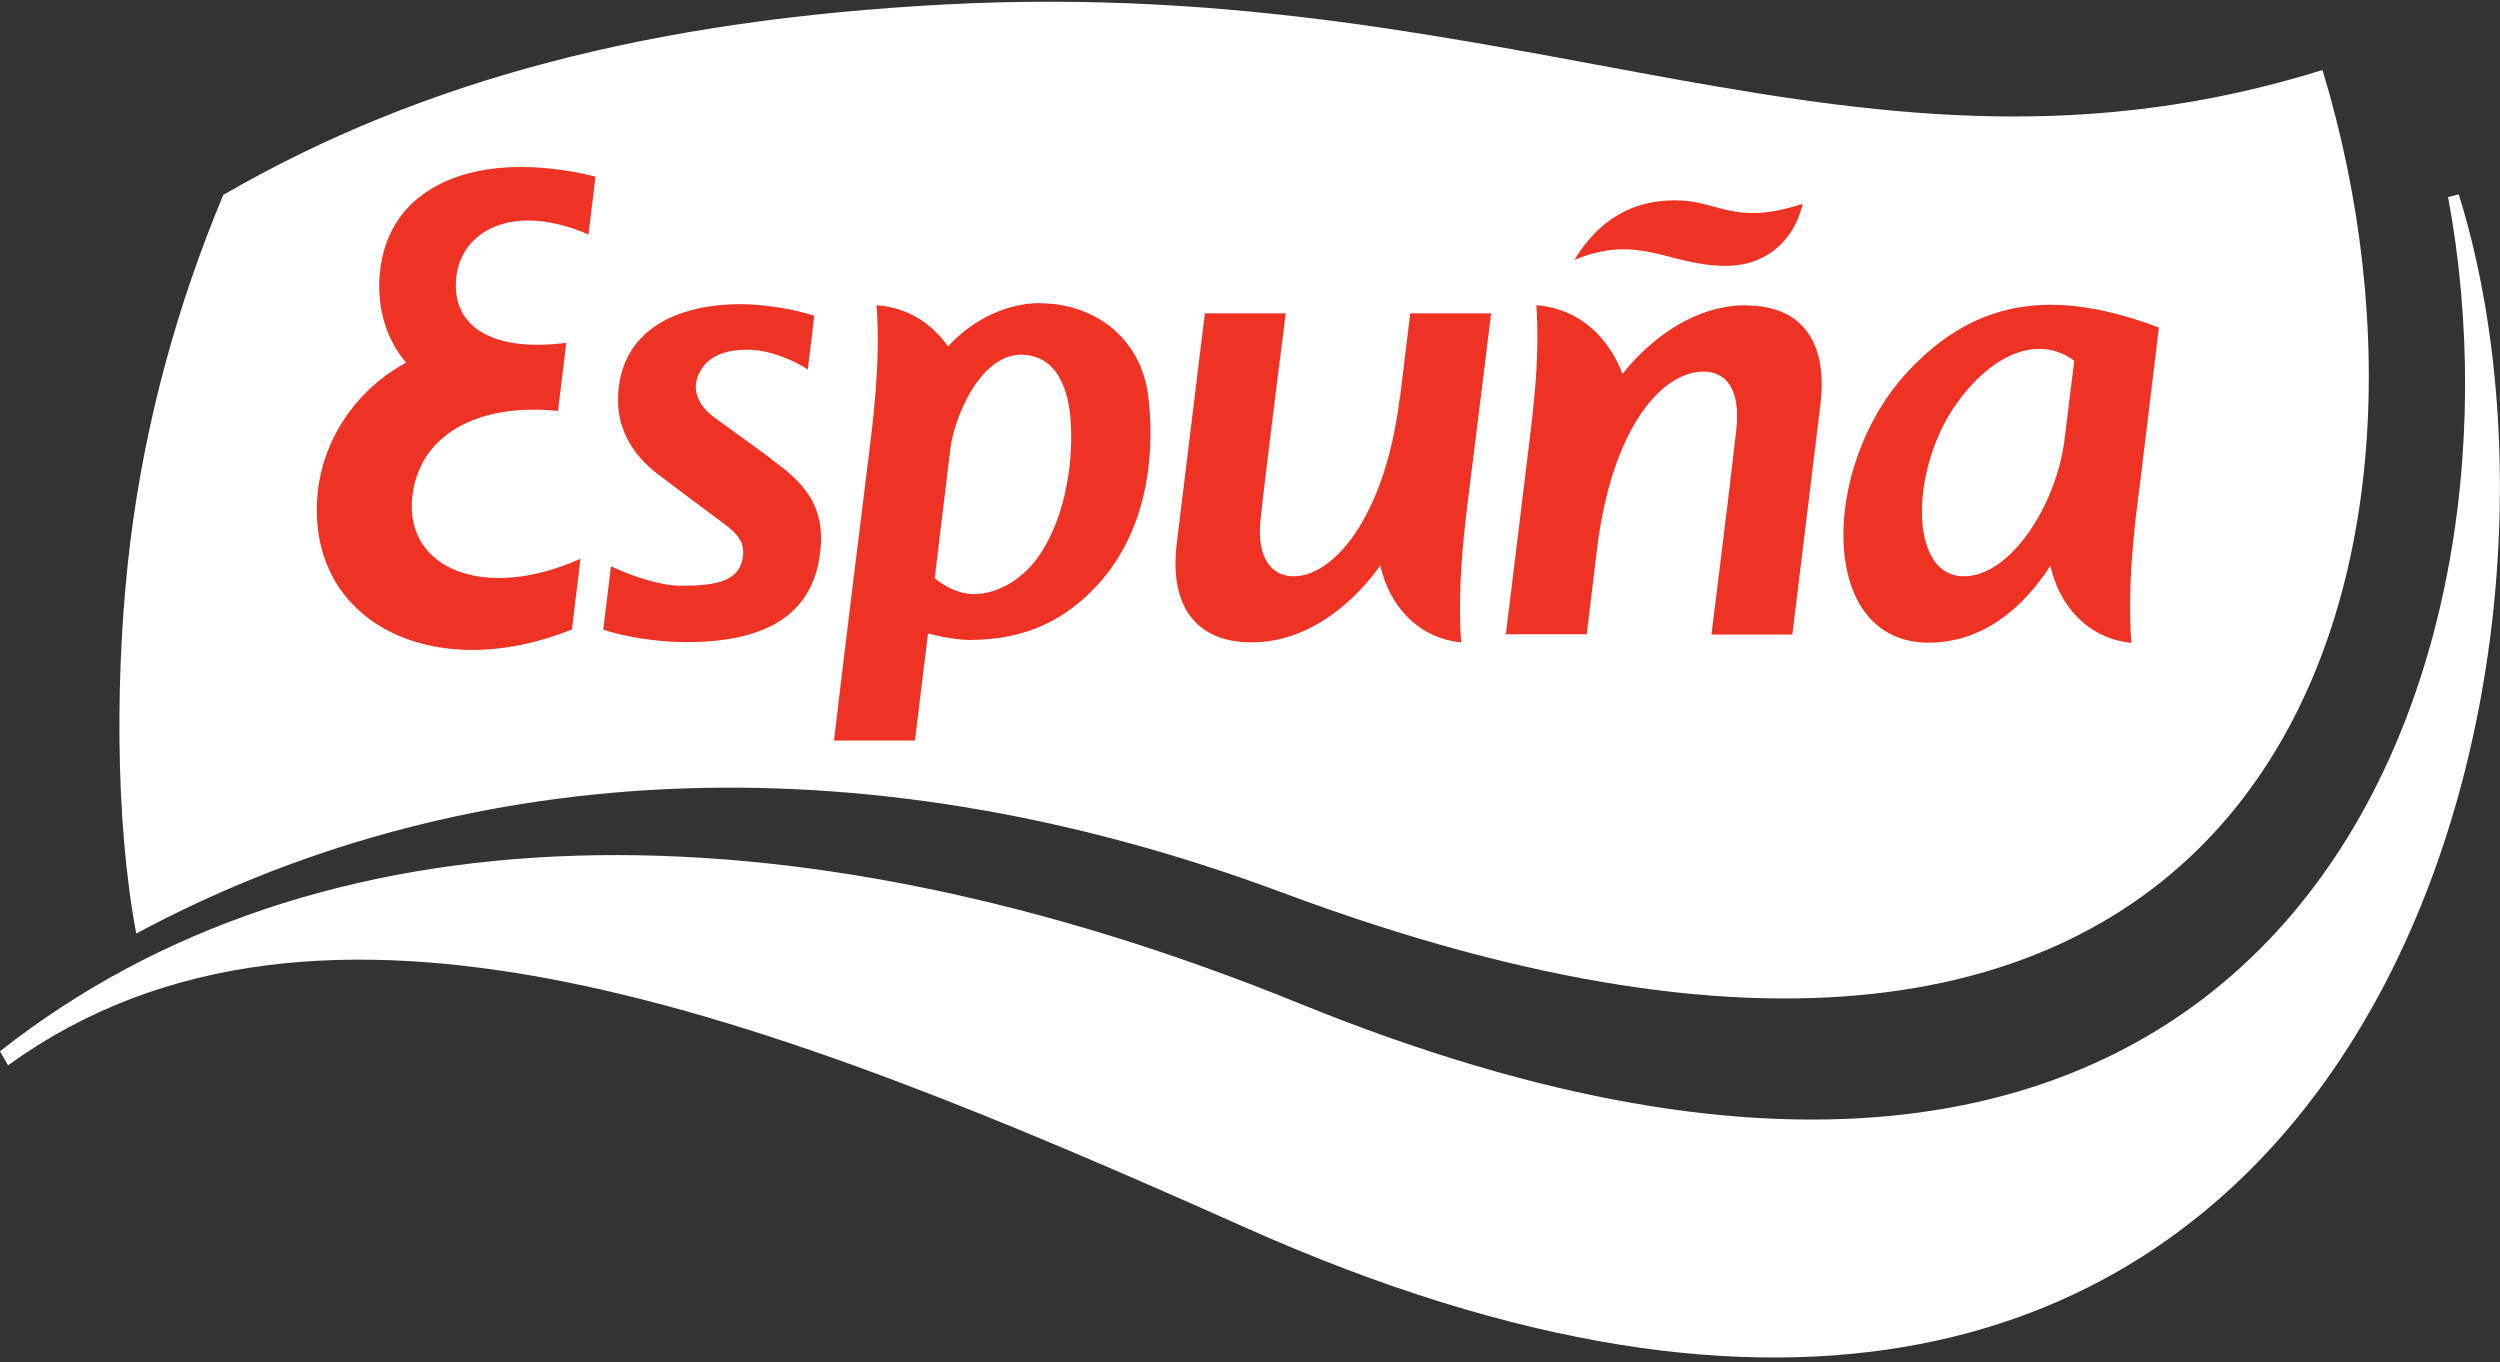
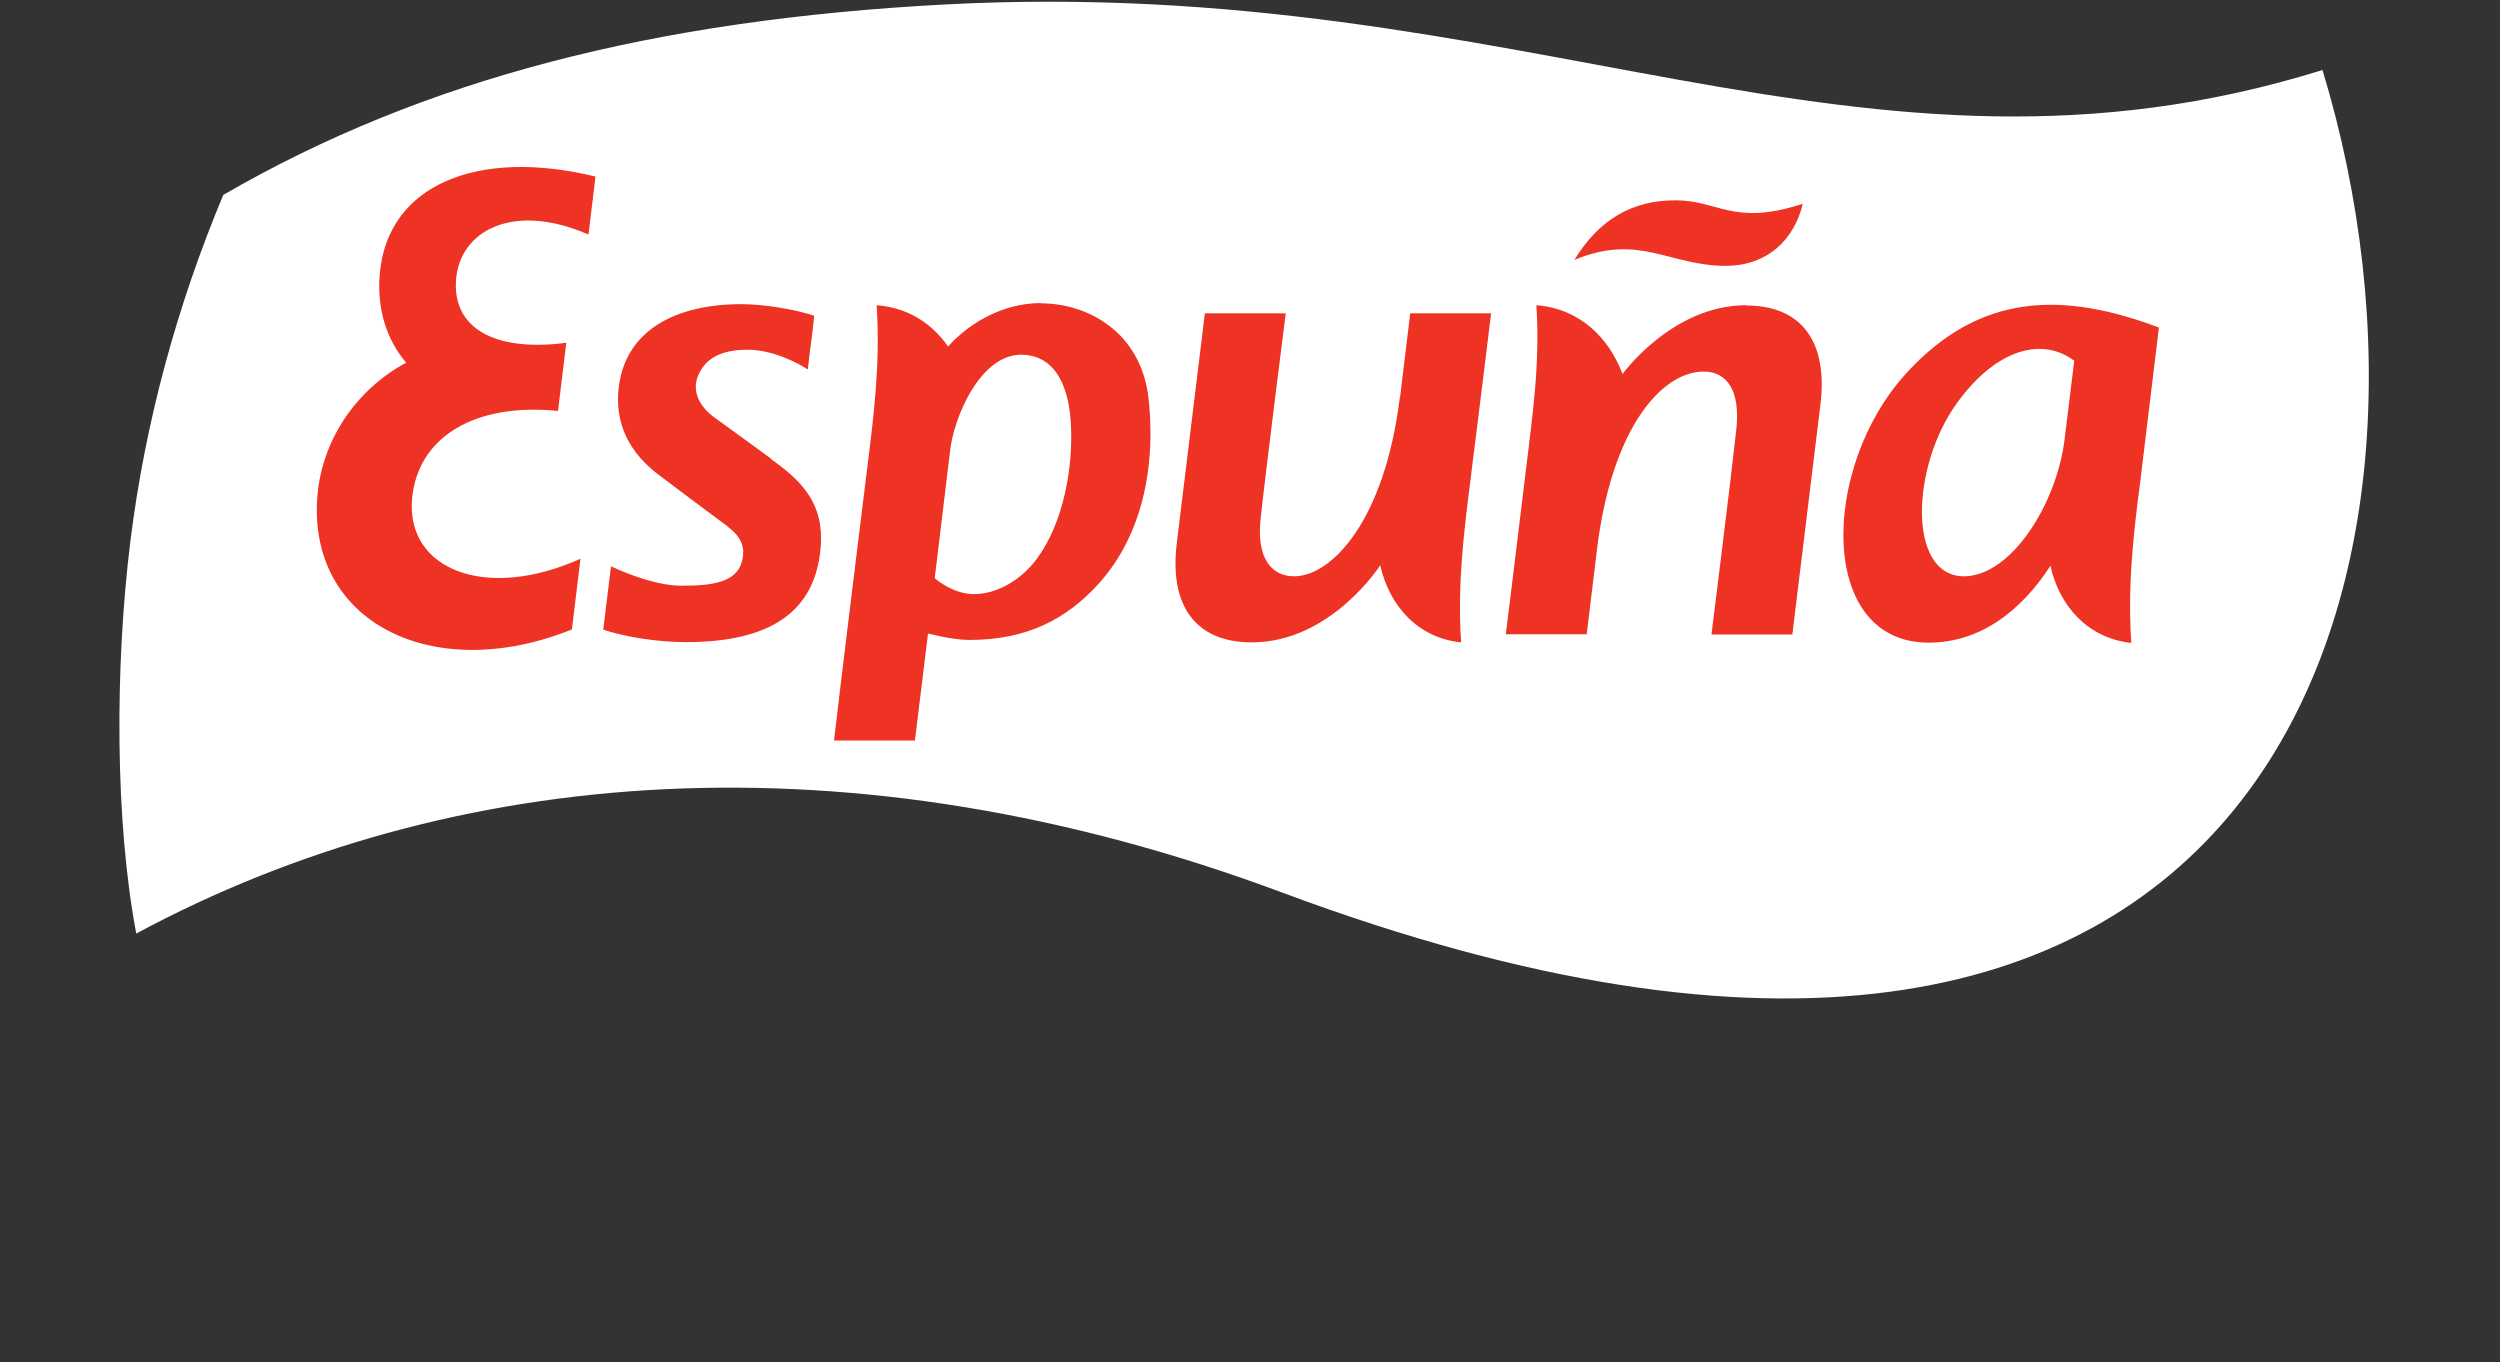
<svg xmlns="http://www.w3.org/2000/svg" width="156" height="85" viewBox="0 0 156 85" fill="none">
  <rect x="0" y="0" width="156" height="85" fill="#333333" stroke="none" />
  <g id="Logo-white" clip-path="url(#clip0_1567_8539)">
-     <path id="Vector" d="M81.099 62.621C142.183 87.463 158.456 42.845 152.759 12.297L153.427 12.129C163.268 43.687 146.226 107.189 77.691 76.591C48.068 63.362 20.033 52.355 0.501 66.475L0 65.6C19.782 49.998 49.171 49.645 81.099 62.621Z" fill="white" />
    <path id="Vector_2" d="M8.504 58.261C7.168 51.209 7.168 41.598 8.137 33.755C9.072 26.282 11.06 19.028 13.934 12.161C26.431 4.924 40.834 1.238 58.961 0.279C95.368 -1.64 116.018 13.373 144.923 4.369C154.413 35.573 142.467 78.996 80.03 55.703C53.097 45.655 28.169 47.674 8.487 58.261" fill="white" />
    <path id="Vector_3" d="M128.833 27.394C128.348 31.433 125.491 35.961 122.551 35.961C119.025 35.961 119.226 29.111 122.133 25.122C124.673 21.638 127.53 21.066 129.434 22.513L128.833 27.377M134.731 20.443C128.783 18.204 123.57 18.221 118.942 23.304C113.595 29.161 113.412 40.101 120.345 40.101C123.62 40.101 126.16 38.065 127.947 35.304C128.499 37.812 130.286 39.832 132.993 40.118C132.743 36.483 133.16 33.049 133.561 29.969L134.714 20.46L134.731 20.443ZM87.348 24.802C86.412 32.443 83.121 35.961 80.748 35.961C79.378 35.961 78.392 34.884 78.66 32.376C79.01 29.144 80.23 19.551 80.23 19.551H75.184C75.184 19.551 73.748 31.282 73.43 33.907C72.962 37.745 74.566 40.084 78.108 40.084C83.054 40.084 86.128 35.271 86.128 35.271C86.679 37.779 88.467 39.815 91.174 40.084C90.923 36.449 91.374 33.015 91.758 29.935C92.26 25.98 93.045 19.551 93.045 19.551H87.999L87.364 24.785L87.348 24.802ZM64.675 34.901C63.74 36.146 62.269 37.072 60.766 37.072C59.429 37.072 58.326 36.079 58.326 36.079L59.279 28.185C59.479 26.115 61.217 21.89 63.957 22.143C66.446 22.345 66.747 25.307 66.814 26.317C66.998 29.077 66.379 32.628 64.675 34.901ZM64.959 18.911C62.486 18.911 60.398 20.241 59.162 21.621C58.176 20.224 56.706 19.197 54.701 19.046C54.951 22.681 54.5 26.115 54.116 29.195C54.116 29.195 52.328 43.636 52.044 46.211H57.09L57.909 39.529C57.909 39.529 59.412 39.933 60.498 39.933C64.074 39.933 66.53 38.637 68.518 36.466C70.891 33.874 72.194 29.885 71.676 24.92C71.241 20.763 67.916 18.928 64.959 18.928V18.911ZM108.967 19.046C104.339 19.046 101.248 23.338 101.248 23.338C100.413 21.15 98.659 19.265 95.869 19.046C96.119 22.681 95.601 26.115 95.234 29.195C94.749 33.217 93.964 39.579 93.964 39.579H99.01L99.644 34.345C100.563 26.687 103.704 23.186 106.311 23.186C107.681 23.186 108.617 24.263 108.349 26.771C107.998 30.003 106.795 39.596 106.795 39.596H111.841C111.841 39.596 113.261 27.933 113.595 25.24C114.063 21.436 112.509 19.063 108.967 19.063V19.046ZM48.118 28.623C47.717 28.337 44.877 26.25 44.576 26.047C43.607 25.341 43.189 24.398 43.54 23.489C43.991 22.345 45.027 21.823 46.648 21.823C48.168 21.823 49.705 22.597 50.407 23.052C50.541 21.823 50.674 21.015 50.808 19.702C49.622 19.298 47.6 18.979 46.28 18.979C42.12 18.979 39.112 20.628 38.628 24.028C38.277 26.485 39.363 28.337 41.151 29.666C41.702 30.087 44.442 32.14 44.927 32.494C45.996 33.251 46.464 33.79 46.364 34.699C46.18 36.264 44.726 36.55 42.538 36.55C41.101 36.55 39.313 35.894 38.127 35.338L37.642 39.293C39.029 39.748 41.017 40.068 42.822 40.068C48.034 40.068 50.875 38.199 51.209 34.16C51.443 31.416 50.023 30.003 48.101 28.639L48.118 28.623ZM107.681 16.589C110.287 16.589 111.958 14.956 112.493 12.717C108.149 14.131 107.263 12.499 104.54 12.499C101.817 12.499 99.761 13.727 98.241 16.218C102.301 14.535 104.139 16.589 107.681 16.589ZM23.691 17.161C23.524 19.332 24.142 21.217 25.345 22.631C22.254 24.297 20.133 27.394 19.815 30.844C19.097 38.805 26.999 42.777 35.687 39.276L36.222 34.867C30.257 37.543 25.329 35.506 25.713 31.13C26.064 27.209 29.706 25.122 34.819 25.643L35.337 21.385L34.952 21.436C30.842 21.873 28.269 20.477 28.453 17.514C28.653 14.384 32.028 12.583 36.723 14.636L37.158 11.018C29.856 9.234 24.126 11.489 23.691 17.178V17.161Z" fill="#EE3224" />
  </g>
  <defs>
    <clipPath id="clip0_1567_8539">
      <rect width="156" height="84.592" fill="white" transform="translate(0 0.111)" />
    </clipPath>
  </defs>
</svg>